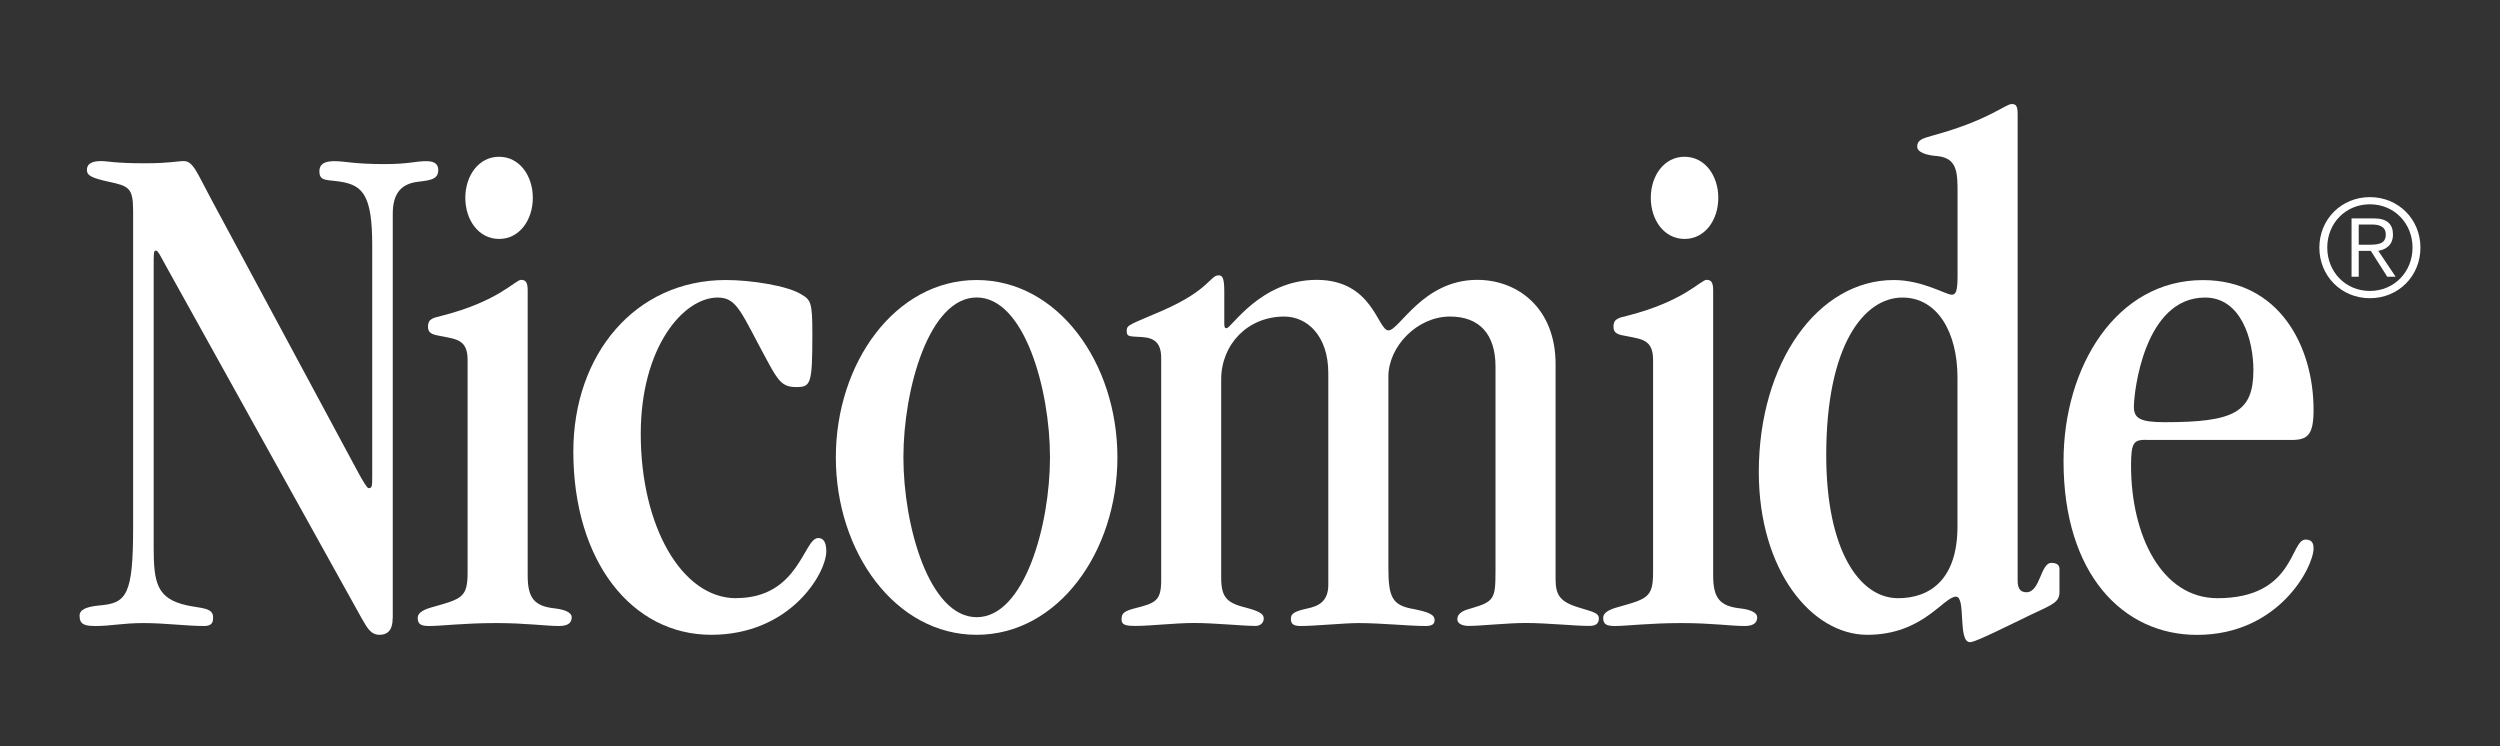
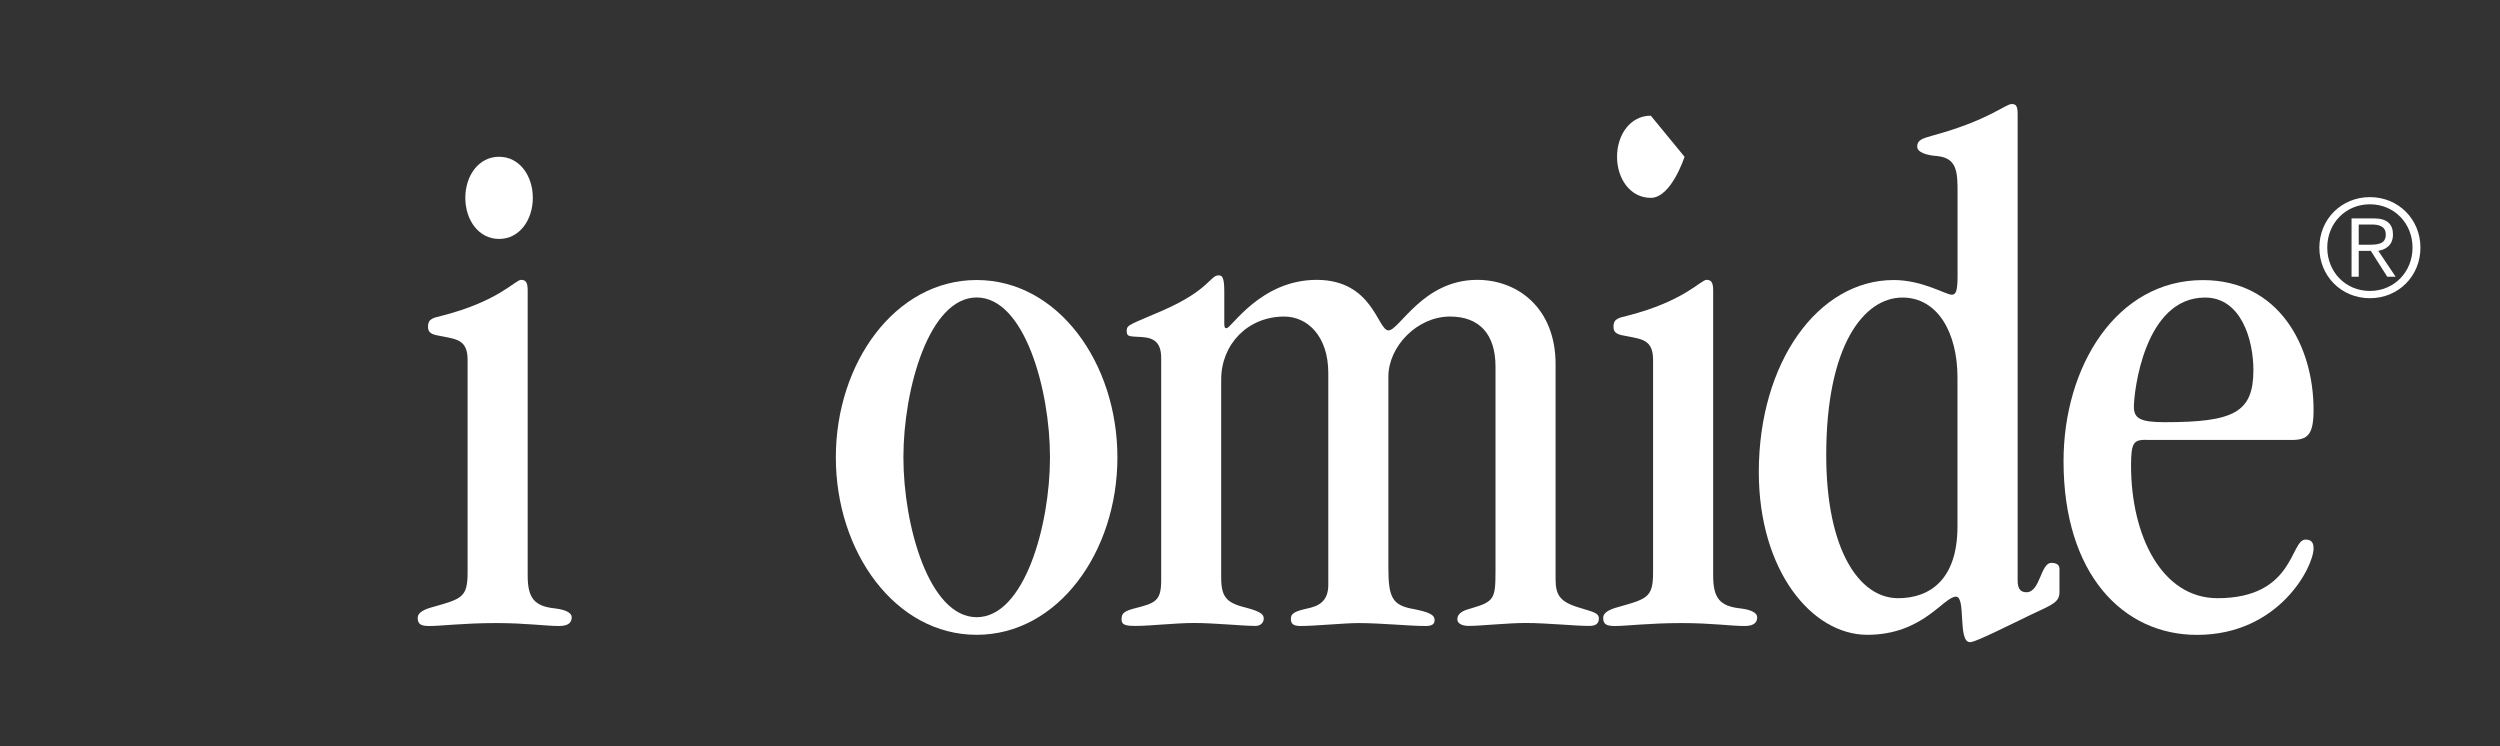
<svg xmlns="http://www.w3.org/2000/svg" id="Layer_1" data-name="Layer 1" viewBox="0 0 306.67 91.52">
  <rect x="0" y="0" width="306.67" height="91.52" fill="#333333" stroke="none" />
  <defs>
    <style>
      .cls-1 {
        fill: #fff;
        stroke-width: 0px;
      }
    </style>
  </defs>
  <path class="cls-1" d="M289.34,30.02v-2.48h1.62c.87,0,1.7.23,1.7,1.23,0,1.22-1.07,1.25-2.15,1.25h-1.17ZM289.34,30.77h1.48l2.02,3.18h1.03l-2.13-3.18c.97-.17,1.8-.73,1.8-2s-.72-1.98-2.33-1.98h-2.75v7.16h.88v-3.18ZM290.71,25.06c3,0,5.23,2.35,5.23,5.31s-2.23,5.32-5.23,5.32-5.23-2.35-5.23-5.32,2.23-5.31,5.23-5.31M290.71,24.18c-3.5,0-6.2,2.72-6.2,6.2s2.7,6.2,6.2,6.2,6.2-2.72,6.2-6.2-2.7-6.2-6.2-6.2" />
-   <path class="cls-1" d="M48.17,75.8c0,1.62-.72,2.07-1.62,2.07-1.08,0-1.53-.9-2.16-1.98l-23.83-42.9c-.9-1.62-1.17-2.25-1.44-2.25s-.27.27-.27,1.98v34.35c0,4.41.36,6.39,4.14,7.2,1.71.36,3.15.27,3.15,1.44,0,.45,0,1.08-1.08,1.08-2.25,0-4.77-.36-7.47-.36-2.52,0-3.96.36-5.85.36-1.35,0-1.98-.18-1.98-1.26,0-.63.54-1.08,2.43-1.26,3.33-.27,4.14-1.26,4.14-9.53V25.88c0-2.88-.54-3.06-3.06-3.6-1.98-.45-2.61-.72-2.61-1.44,0-.63.45-1.08,1.71-1.08.9,0,1.62.27,5.4.27,3.06,0,3.96-.27,4.77-.27,1.17,0,1.62,1.44,3.42,4.77l17.9,33.28c.63,1.17,1.17,2.07,1.35,2.07.45,0,.45-.18.45-1.8v-27.97c0-6.03-1.08-7.37-3.87-7.82-1.62-.27-2.61,0-2.61-1.26,0-1.08.9-1.26,1.89-1.26,1.17,0,2.43.36,6.03.36,3.15,0,3.78-.36,5.22-.36,1.08,0,1.44.45,1.44,1.08,0,1.08-.81,1.26-2.43,1.44-2.43.27-3.15,1.8-3.15,3.96v49.56Z" />
  <path class="cls-1" d="M61.22,19.23c2.52,0,4.14,2.34,4.14,5.04s-1.62,5.04-4.14,5.04-4.14-2.34-4.14-5.04,1.62-5.04,4.14-5.04M64.73,70.58c0,2.79.81,3.78,3.33,4.05,1.53.18,2.07.63,2.07,1.08,0,.54-.27,1.08-1.53,1.08-1.71,0-4.05-.36-7.73-.36-3.96,0-6.75.36-8.19.36-.99,0-1.44-.18-1.44-.99,0-.72.9-1.08,1.89-1.35,3.51-.99,4.23-1.17,4.23-4.23v-26.09c0-2.43-1.35-2.52-3.15-2.88-.99-.18-1.71-.27-1.71-1.17,0-.99.63-1.08,1.71-1.35,7.02-1.8,8.99-4.4,9.71-4.4.54,0,.81.27.81,1.26v34.99Z" />
-   <path class="cls-1" d="M90.3,73.37c7.73,0,8.27-7.37,10.07-7.37.54,0,.99.36.99,1.62,0,2.7-4.41,10.25-14.12,10.25s-16.91-8.99-16.91-22.48c0-11.87,7.55-21.04,18.71-21.04,3.15,0,7.55.72,9.17,1.71,1.26.72,1.44.99,1.44,4.86,0,6.21-.18,6.56-1.98,6.56-1.62,0-2.16-.63-3.51-3.15-3.24-5.93-3.69-7.83-6.12-7.83-4.23,0-9.44,6.12-9.44,16.73,0,11.33,5.04,20.15,11.69,20.15" />
  <path class="cls-1" d="M128.8,56.1c0-8.36-3.15-19.61-8.99-19.61s-8.99,11.24-8.99,19.61,3.15,19.61,8.99,19.61,8.99-11.24,8.99-19.61M119.8,77.87c-9.98,0-17.27-10.16-17.27-21.76s7.29-21.76,17.27-21.76,17.27,10.16,17.27,21.76-7.29,21.76-17.27,21.76" />
  <path class="cls-1" d="M149.8,70.85c0,2.61.81,3.15,3.33,3.77,1.62.45,1.89.81,1.89,1.26,0,.54-.45.9-.99.9-1.62,0-5.04-.36-7.55-.36-2.34,0-5.31.36-7.19.36-1.35,0-1.71-.18-1.71-.81,0-.72.27-.99,1.62-1.35,2.52-.63,3.24-.9,3.24-3.42v-27.25c0-1.8-.72-2.52-2.43-2.61-1.44-.09-1.8,0-1.8-.72,0-.81.27-.72,4.59-2.61,5.49-2.43,5.67-4.23,6.66-4.23.45,0,.72.18.72,1.98v3.96c0,.45.09.54.27.54.54.09,4.14-5.93,11.06-5.93s7.47,6.2,8.81,6.2,4.23-6.2,10.88-6.2c5.03,0,9.62,3.51,9.62,10.34v26.35c0,1.89.45,2.79,2.88,3.51,1.71.54,2.43.63,2.43,1.35s-.54.9-1.17.9c-1.8,0-5.22-.36-7.83-.36-2.16,0-5.57.36-6.92.36-.99,0-1.44-.36-1.44-.81,0-.9,1.08-1.17,1.71-1.35,2.79-.81,2.97-1.17,2.97-4.49v-25.18c0-3.96-1.98-6.12-5.58-6.12-4.05,0-7.56,3.69-7.56,7.37v23.39c0,3.69.45,4.68,3.15,5.13,1.71.36,2.52.63,2.52,1.35,0,.45-.27.72-1.08.72-2.07,0-5.49-.36-8.27-.36-1.71,0-5.31.36-7.11.36-.99,0-1.17-.36-1.17-.9,0-.63.45-.9,2.07-1.26,1.26-.27,2.52-.81,2.52-2.88v-25.99c0-4.59-2.61-6.93-5.4-6.93-4.5,0-7.74,3.42-7.74,7.73v24.29Z" />
-   <path class="cls-1" d="M206.64,19.23c2.52,0,4.14,2.34,4.14,5.04s-1.62,5.04-4.14,5.04-4.14-2.34-4.14-5.04,1.62-5.04,4.14-5.04M210.15,70.58c0,2.79.81,3.78,3.33,4.05,1.53.18,2.07.63,2.07,1.08,0,.54-.27,1.08-1.53,1.08-1.71,0-4.05-.36-7.73-.36-3.96,0-6.75.36-8.19.36-.99,0-1.44-.18-1.44-.99,0-.72.9-1.08,1.89-1.35,3.51-.99,4.23-1.17,4.23-4.23v-26.09c0-2.43-1.35-2.52-3.15-2.88-.99-.18-1.71-.27-1.71-1.17,0-.99.63-1.08,1.71-1.35,7.02-1.8,8.99-4.4,9.71-4.4.54,0,.81.27.81,1.26v34.99Z" />
+   <path class="cls-1" d="M206.64,19.23s-1.62,5.04-4.14,5.04-4.14-2.34-4.14-5.04,1.62-5.04,4.14-5.04M210.15,70.58c0,2.79.81,3.78,3.33,4.05,1.53.18,2.07.63,2.07,1.08,0,.54-.27,1.08-1.53,1.08-1.71,0-4.05-.36-7.73-.36-3.96,0-6.75.36-8.19.36-.99,0-1.44-.18-1.44-.99,0-.72.9-1.08,1.89-1.35,3.51-.99,4.23-1.17,4.23-4.23v-26.09c0-2.43-1.35-2.52-3.15-2.88-.99-.18-1.71-.27-1.71-1.17,0-.99.63-1.08,1.71-1.35,7.02-1.8,8.99-4.4,9.71-4.4.54,0,.81.27.81,1.26v34.99Z" />
  <path class="cls-1" d="M240.12,46.3c0-5.49-2.43-9.8-6.75-9.8-4.68,0-9.35,5.76-9.35,19.34,0,11.6,4.05,17.54,8.81,17.54,3.96,0,7.29-2.34,7.29-8.81v-18.26ZM247.5,71.21c0,.9.27,1.44,1.08,1.44,1.71,0,1.71-3.6,3.06-3.6.54,0,.99.18.99.72v2.88c0,1.44-1.26,1.62-4.68,3.33-5.49,2.7-6.03,2.79-6.3,2.79-1.53,0-.45-5.58-1.71-5.58-1.53,0-4.05,4.68-10.88,4.68s-13.31-7.91-13.31-19.96c0-13.49,7.29-23.56,16.55-23.56,3.51,0,6.39,1.8,7.11,1.8.45,0,.72-.27.72-2.25v-10.16c0-2.52,0-4.31-2.43-4.59-1.35-.09-2.52-.45-2.52-1.17,0-.81.63-.99,1.89-1.35,6.93-1.89,8.91-3.87,9.71-3.87.54,0,.72.27.72,1.26v57.2Z" />
  <path class="cls-1" d="M270.49,36.5c-7.47,0-8.73,11.6-8.73,13.4,0,1.44.81,1.89,3.78,1.89,8.45,0,10.88-1.17,10.88-6.39,0-3.77-1.53-8.9-5.93-8.9M263.3,53.95c-1.53,0-1.89.27-1.89,3.15,0,8.63,3.78,16.28,10.61,16.28,9.45,0,8.91-7.19,10.79-7.19.72,0,.99.36.99,1.08,0,2.25-4.23,10.61-14.3,10.61-9.08,0-16.37-7.46-16.37-21.31,0-11.6,6.48-22.21,17.09-22.21,9.35,0,13.58,8.09,13.58,15.92,0,3.06-.72,3.69-2.7,3.69h-17.81Z" />
</svg>